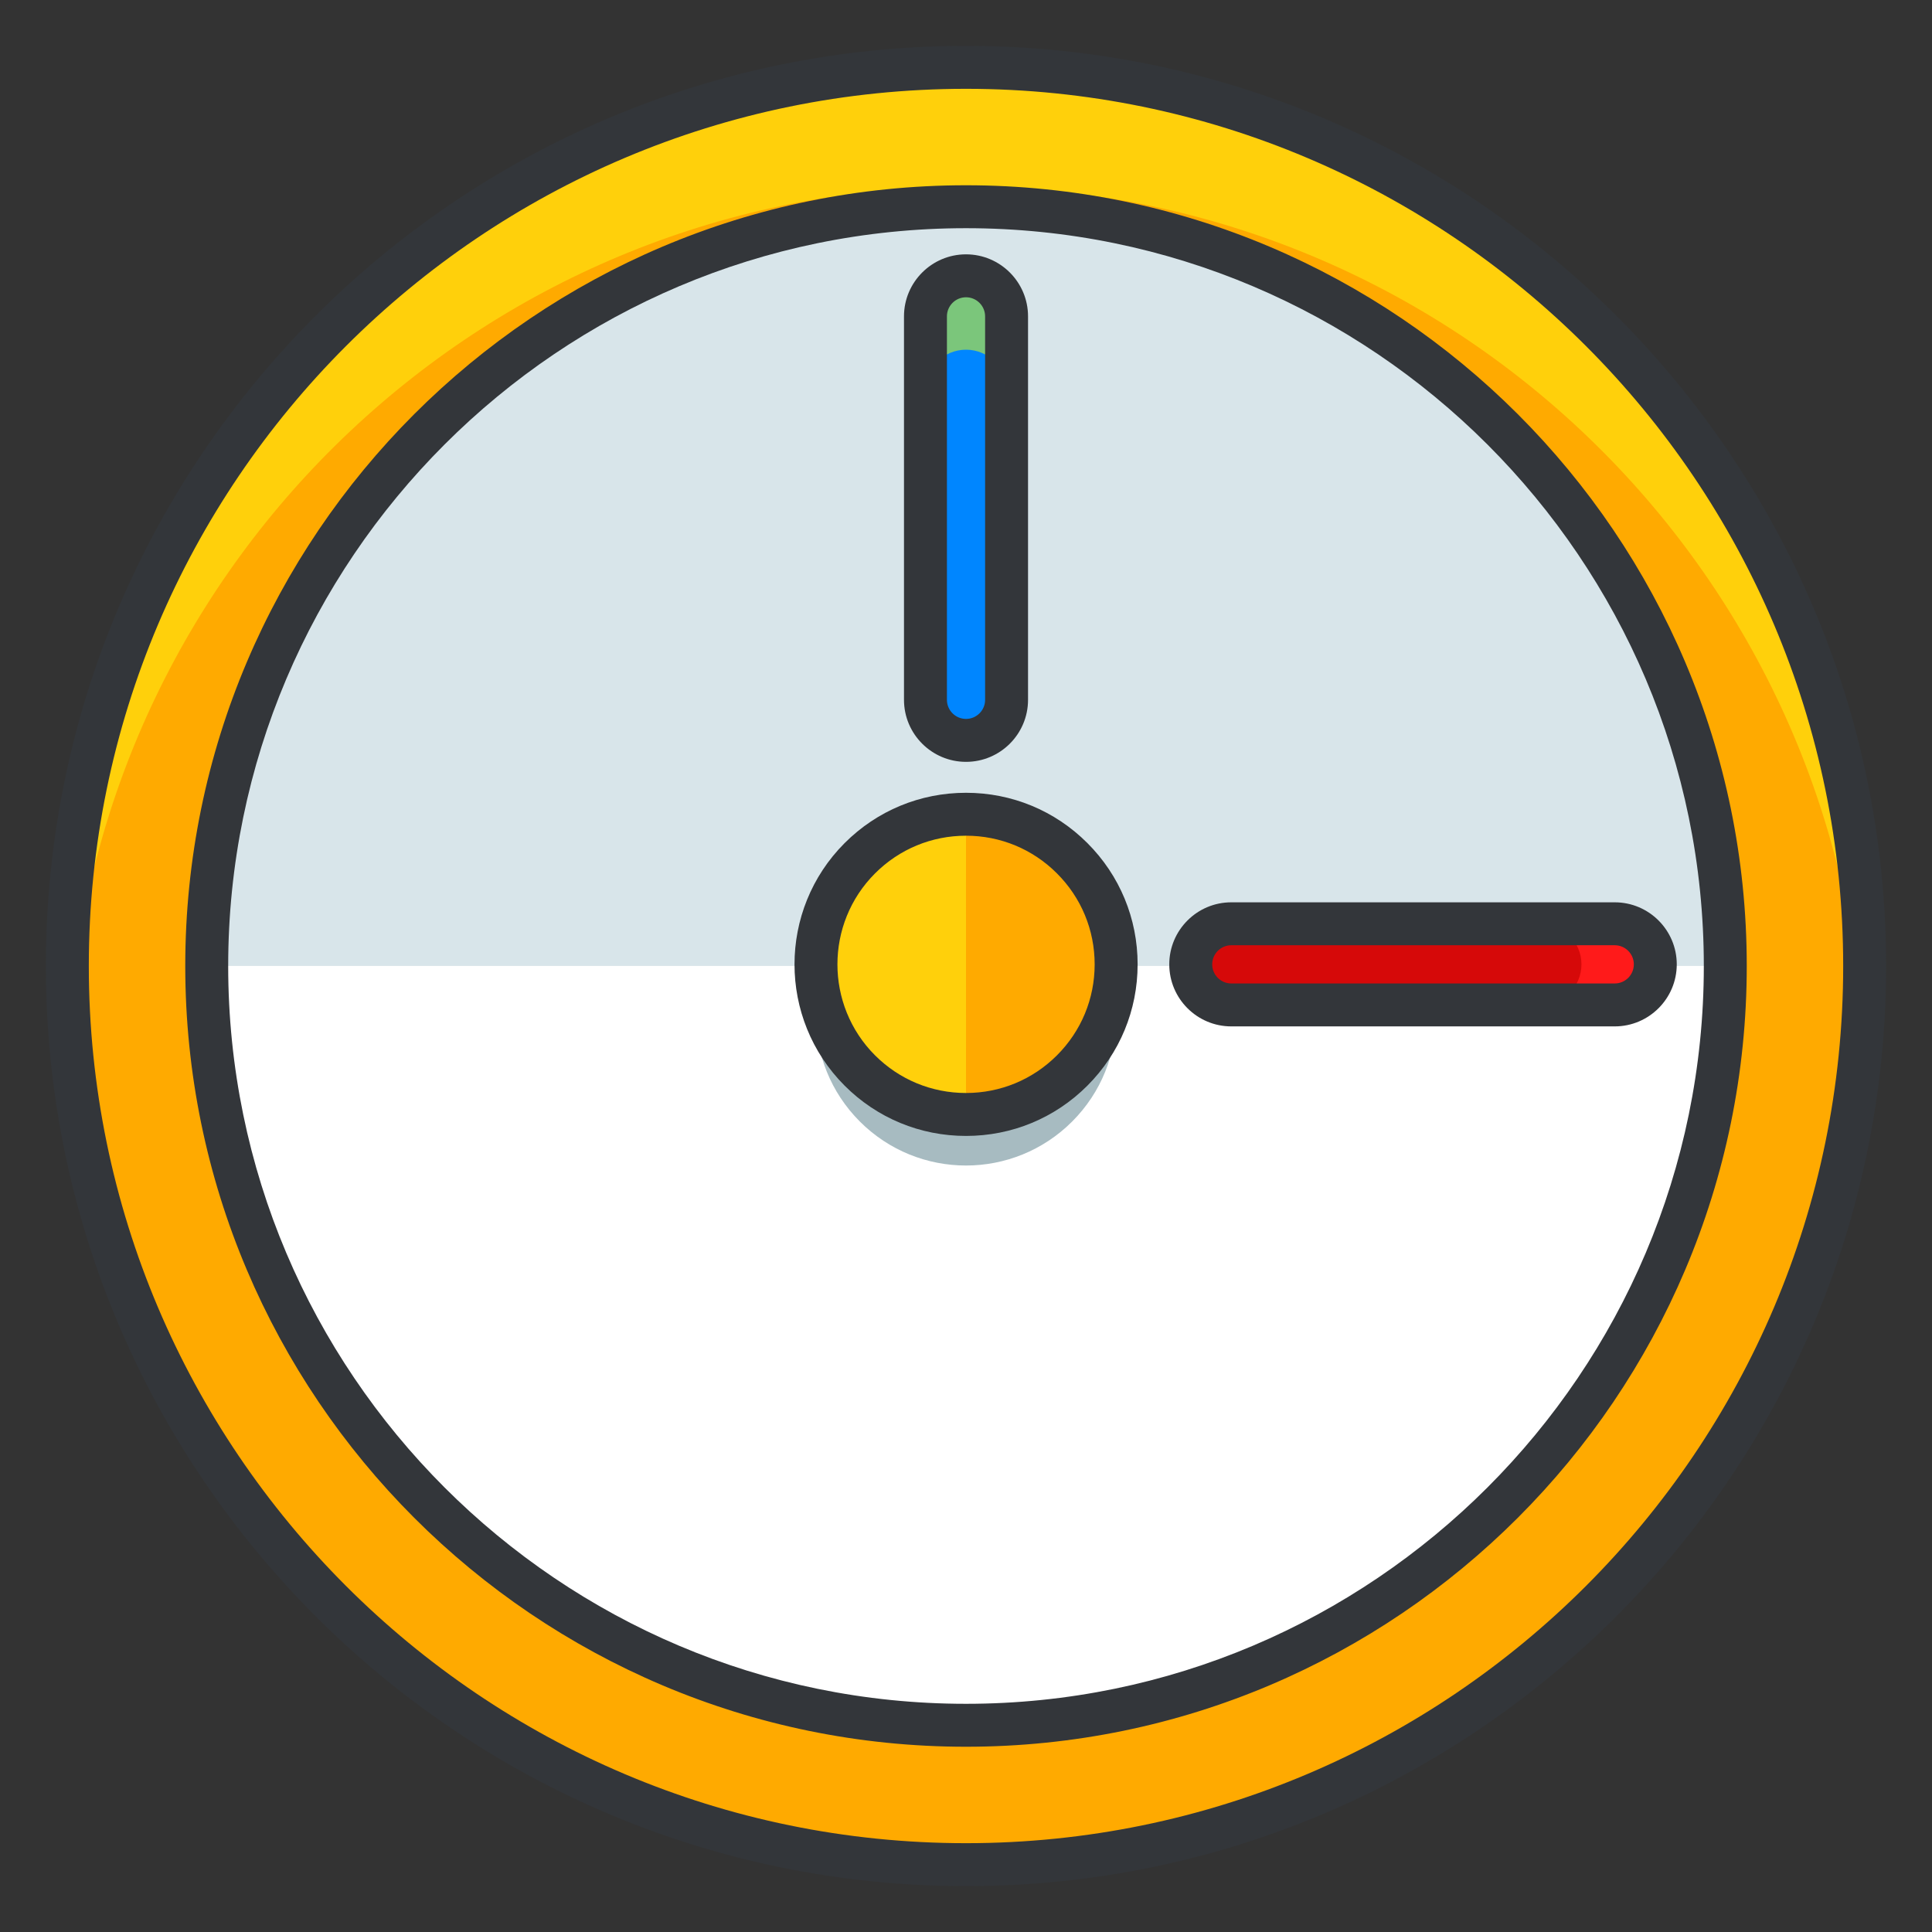
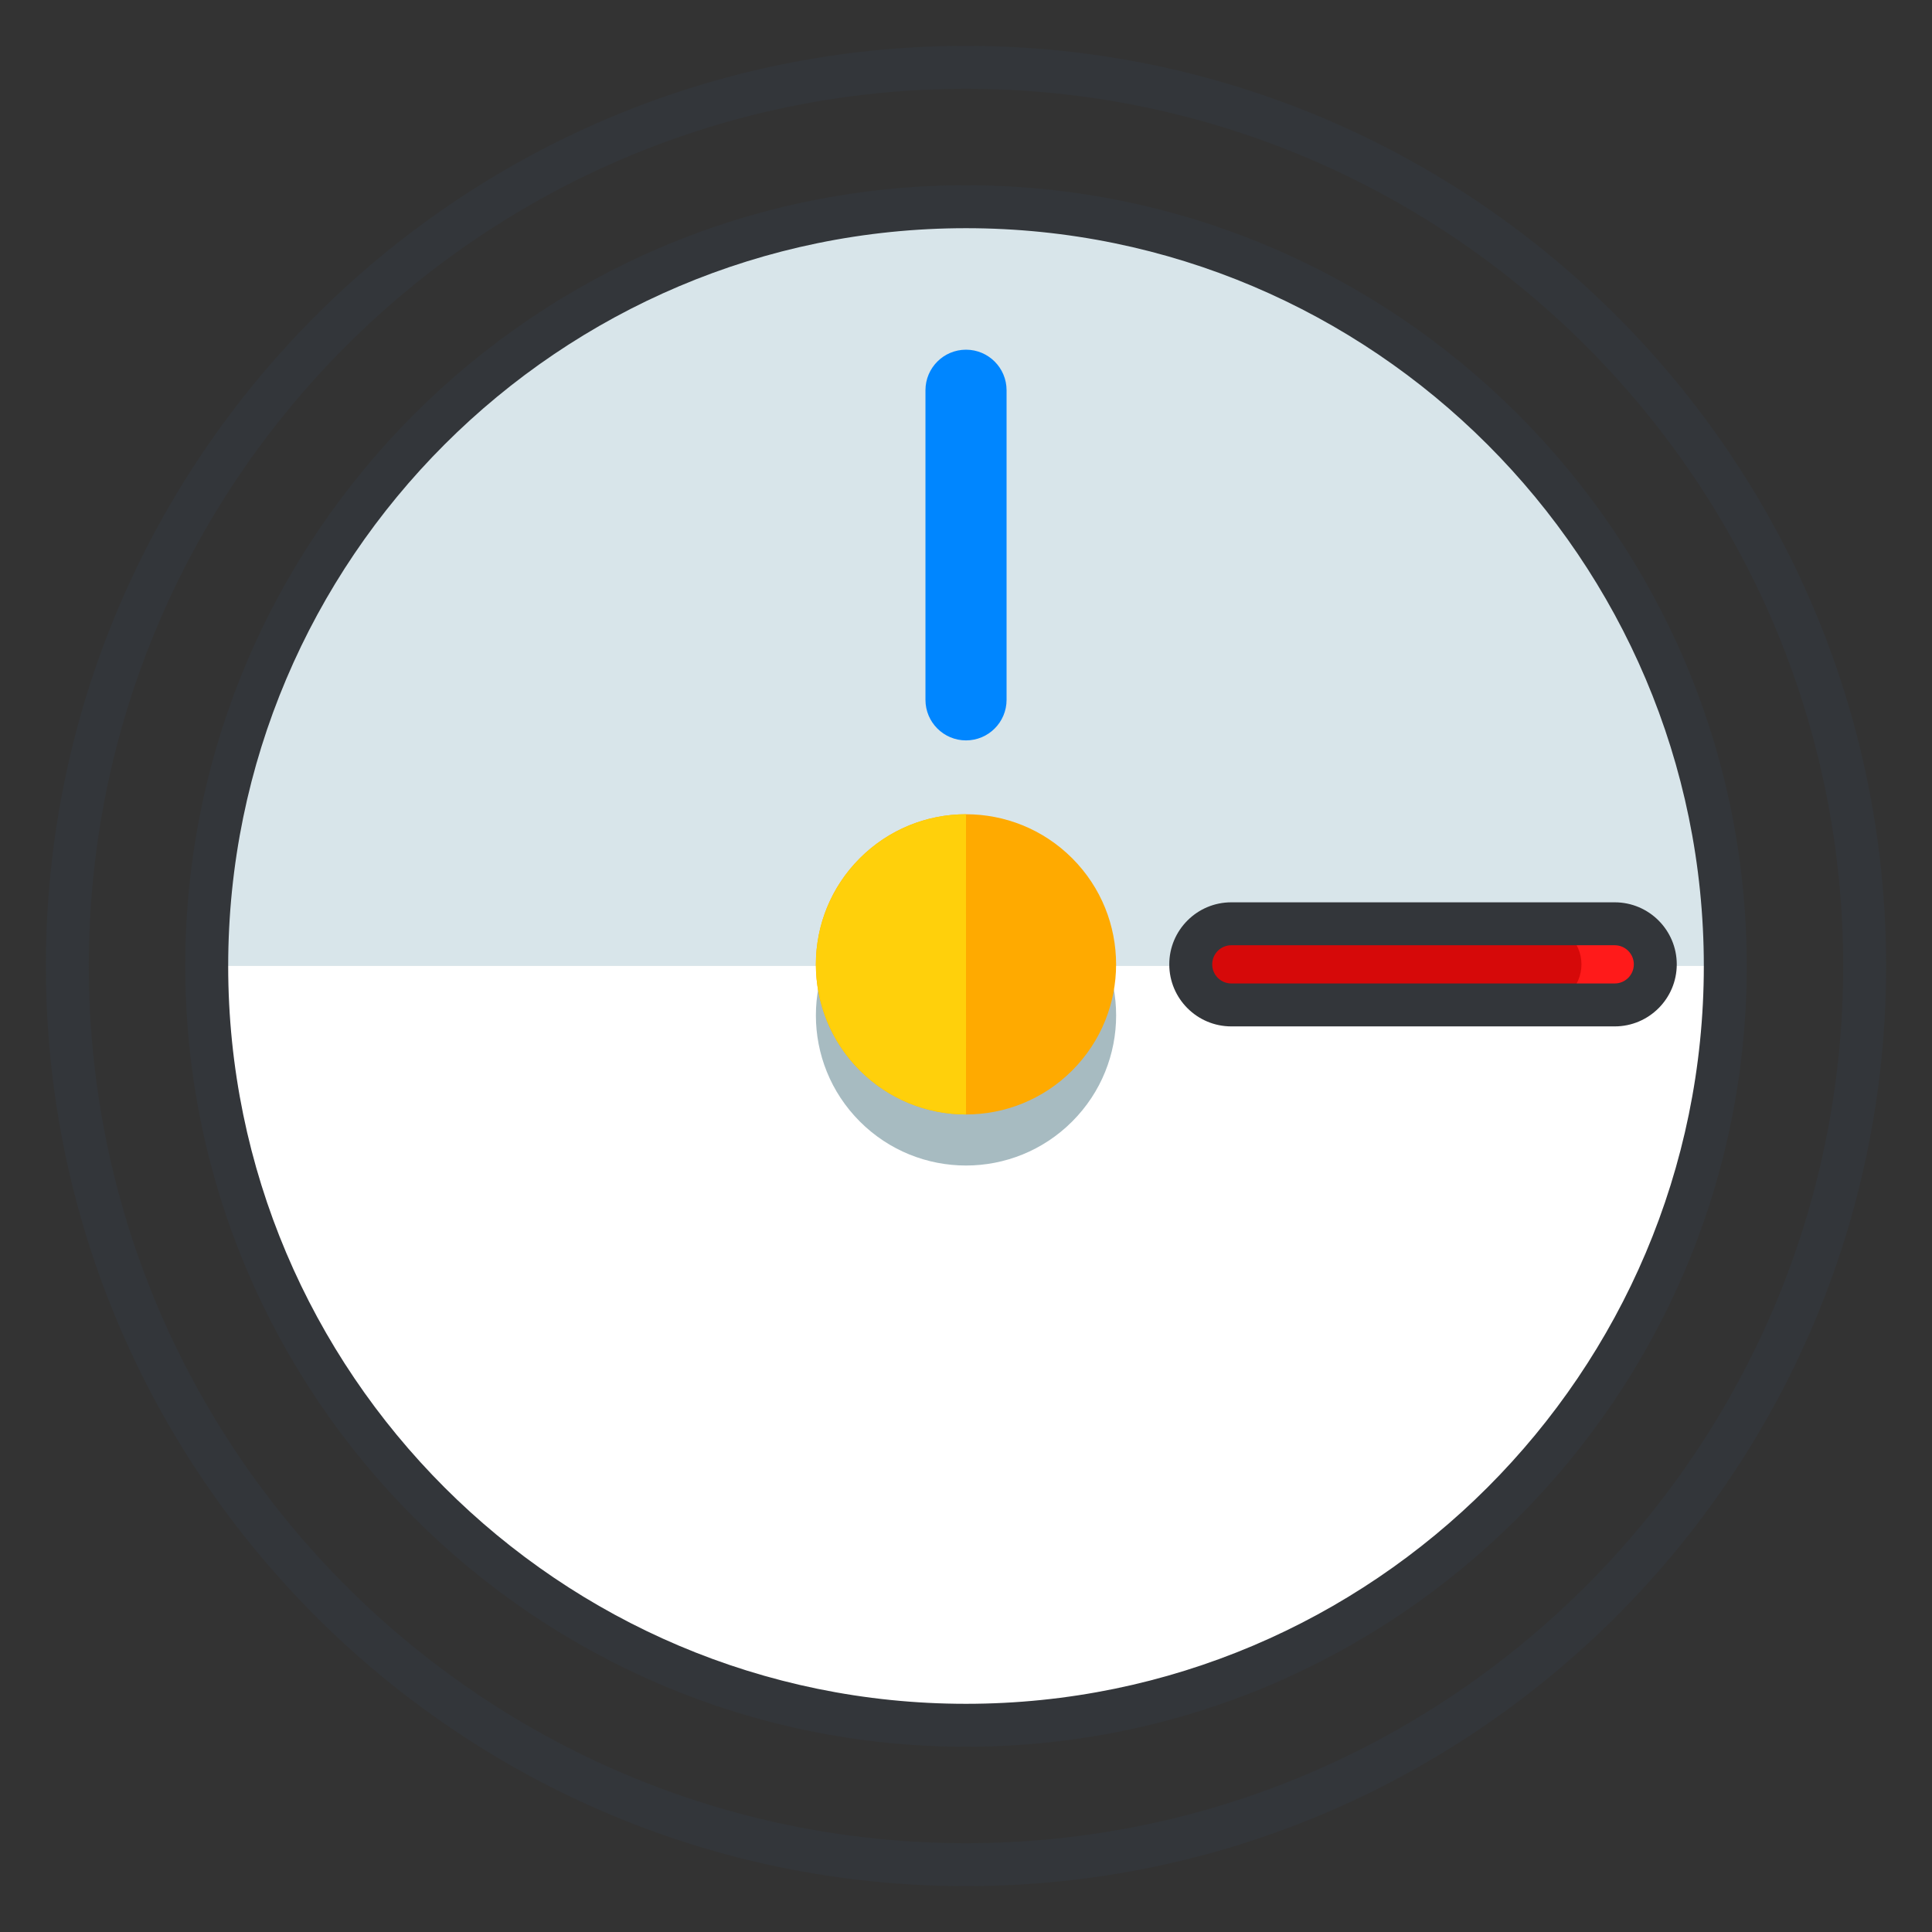
<svg xmlns="http://www.w3.org/2000/svg" height="135px" id="Layer_1" style="enable-background:new 0 0 135 135;" version="1.1" viewBox="0 0 135 135" width="135px" xml:space="preserve">
  <rect x="0" y="0" width="135" height="135" fill="#333333" stroke="none" />
  <style type="text/css">

	.st0{fill:#465652;}
	.st1{fill:#AAB9BA;}
	.st2{fill:#47C67B;}
	.st3{fill:#AAC8D1;}
	.st4{fill:none;stroke:#E83834;stroke-width:6;stroke-linecap:round;stroke-linejoin:round;stroke-miterlimit:10;}
	.st5{fill:#7BC67B;}
	.st6{fill:#7BC7FF;}
	.st7{fill:#7C34C1;}
	.st8{fill:#7C8D96;}
	.st9{fill:#AD2707;}
	.st10{fill:#ADB8BC;}
	.st11{fill:#107510;}
	.st12{fill:#7FE5D8;}
	.st13{fill:#AF4AD1;}
	.st14{fill:#E02B7E;}
	.st15{fill:#E04038;}
	.st16{fill:#AFD7DD;}
	.st17{fill:#E0A010;}
	.st18{fill:#E0D5A4;}
	.st19{fill:#12B2B2;}
	.st20{fill:#12D66B;}
	.st21{fill:#E1A9FF;}
	.st22{fill:#1362A8;}
	.st23{fill:#E2378D;}
	.st24{fill:#E29C37;}
	.st25{fill:#E2B90E;}
	.st26{fill:#E2BF91;}
	.st27{fill:#E2CBAA;}
	.st28{fill:#14A594;}
	.st29{fill:#E4E9ED;}
	.st30{fill:#4A5D60;}
	.st31{fill:#E5B076;}
	.st32{fill:#E5B1C4;}
	.st33{fill:#E5E4C3;}
	.st34{fill:#4B6466;}
	.st35{fill:#E6FF2E;}
	.st36{fill:#18AA67;}
	.st37{fill:#E86207;}
	.st38{fill:#E8A113;}
	.st39{fill:#E8B5A6;}
	.st40{fill:#E8E8ED;}
	.st41{fill:#4E5154;}
	.st42{fill:#E9F1F4;}
	.st43{fill:#4F4B48;}
	.st44{fill:#4F74E8;}
	.st45{fill:#808E93;}
	.st46{fill:#80949B;}
	.st47{fill:#80EDAC;}
	.st48{fill:#B122E0;}
	.st49{fill:#B2C4CC;}
	.st50{fill:#83D839;}
	.st51{fill:#B3C6C6;}
	.st52{fill:none;stroke:#33363A;stroke-width:3;stroke-linecap:round;stroke-linejoin:round;stroke-miterlimit:10;}
	.st53{fill:#1A8E1C;}
	.st54{fill:#1A93D6;}
	.st55{fill:#B50B0B;}
	.st56{fill:#1AD88F;}
	.st57{fill:#B5DAF4;}
	.st58{fill:#EA7B1F;}
	.st59{fill:#EA81BD;}
	.st60{fill:#87B8D6;}
	.st61{fill:#87C3F4;}
	.st62{fill:#EAC79D;}
	.st63{fill:#EADF11;}
	.st64{fill:#EAE4C5;}
	.st65{fill:#B78094;}
	.st66{fill:#8844D8;}
	.st67{fill:#EBF4F7;}
	.st68{fill:#893015;}
	.st69{fill:#89410B;}
	.st70{fill:#899BA3;}
	.st71{fill:#EDE3B9;}
	.st72{enable-background:new    ;}
	.st73{fill:#50FF9F;}
	.st74{fill:#EEDCF4;}
	.st75{fill:#EFA37D;}
	.st76{fill:#EFA3CC;}
	.st77{fill:#EFC99A;}
	.st78{fill:#54AF79;}
	.st79{fill:#BA503A;}
	.st80{fill:#BA8663;}
	.st81{fill:#8B4FE0;}
	.st82{fill:#58ED9B;}
	.st83{fill:#BC7DFF;}
	.st84{fill:#8D9AA3;}
	.st85{fill:#BCCAD3;}
	.st86{fill:#8DE4FF;}
	.st87{fill:#20B518;}
	.st88{fill:#BF44F2;}
	.st89{fill:#21CEA1;}
	.st90{fill:#BFDAE0;}
	.st91{fill:#F0FBFC;}
	.st92{fill:#F2D9A7;}
	.st93{fill:#F2EAC9;}
	.st94{fill:#24D1AF;}
	.st95{fill:#25931C;}
	.st96{fill:#F4C4B3;}
	.st97{fill:#F4D3A2;}
	.st98{fill:#F4D647;}
	.st99{fill:#F4D7B8;}
	.st100{fill:#F4EC8E;}
	.st101{fill:#5B524D;}
	.st102{fill:#F77819;}
	.st103{fill:#F79AE1;}
	.st104{fill:#5E707A;}
	.st105{fill:#F93585;}
	.st106{fill:#F95D5D;}
	.st107{fill:#F9C19B;}
	.st108{fill:#F9CB58;}
	.st109{fill:#F9D2B2;}
	.st110{fill:#F9F07D;}
	.st111{fill:#F9F1D2;}
	.st112{fill:#F9F4B7;}
	.st113{fill:#F9F9E4;}
	.st114{fill:#5F1DAA;}
	.st115{fill:#5F9AD6;}
	.st116{fill:#C0C0C4;}
	.st117{fill:#91EA57;}
	.st118{fill:#C12727;}
	.st119{fill:#C191A0;}
	.st120{fill:#923BB7;}
	.st121{fill:#93A0A3;}
	.st122{fill:#93F9EA;}
	.st123{fill:#93FF5A;}
	.st124{fill:#C4833D;}
	.st125{fill:#95A2A5;}
	.st126{fill:#965514;}
	.st127{fill:#96562C;}
	.st128{fill:#2AF42F;}
	.st129{fill:#C5D7DD;}
	.st130{fill:#C68510;}
	.st131{fill:#C6A86D;}
	.st132{fill:#C6BB8D;}
	.st133{fill:#2C9DCE;}
	.st134{fill:#FBFCF2;}
	.st135{fill:#FC70B0;}
	.st136{fill:#FCE6C8;}
	.st137{fill:#FCF7E3;}
	.st138{fill:#C90D6B;}
	.st139{fill:#FDFEFF;}
	.st140{fill:#FDFFDC;}
	.st141{fill:#FF1A1A;}
	.st142{fill:#FF5252;}
	.st143{fill:#FF5B00;}
	.st144{fill:#FF6155;}
	.st145{fill:#FF630D;}
	.st146{fill:#FF6666;}
	.st147{fill:#FF7676;}
	.st148{fill:#FF7900;}
	.st149{fill:#FF860D;}
	.st150{fill:#FF8B00;}
	.st151{fill:#FF8F8F;}
	.st152{fill:#FF900B;}
	.st153{fill:#FF908A;}
	.st154{fill:#FF960B;}
	.st155{fill:#FF9C0D;}
	.st156{fill:#FFA9D4;}
	.st157{fill:#FFAA00;}
	.st158{fill:#FFAD40;}
	.st159{fill:#FFAF10;}
	.st160{fill:#FFB000;}
	.st161{fill:#FFBE08;}
	.st162{fill:#FFBF31;}
	.st163{fill:#FFC200;}
	.st164{fill:#FFCAE8;}
	.st165{fill:#FFCCF5;}
	.st166{fill:#FFD00B;}
	.st167{fill:#FFD039;}
	.st168{fill:#FFD400;}
	.st169{fill:#FFD833;}
	.st170{fill:#FFDB80;}
	.st171{fill:#FFDDD2;}
	.st172{fill:#FFE6D4;}
	.st173{fill:#FFE6EB;}
	.st174{fill:#FFE98D;}
	.st175{fill:#FFECD2;}
	.st176{fill:#FFF1D9;}
	.st177{fill:#FFF24D;}
	.st178{fill:#FFF3C2;}
	.st179{fill:#FFF4C7;}
	.st180{fill:#FFF800;}
	.st181{fill:#FFF80D;}
	.st182{fill:#FFF9DE;}
	.st183{fill:#FFFBD7;}
	.st184{fill:#FFFBEB;}
	.st185{fill:#FFFCC0;}
	.st186{fill:#FFFCDC;}
	.st187{fill:#FFFFFA;}
	.st188{fill:#FFFFFF;}
	.st189{fill:#63797F;}
	.st190{fill:#65E529;}
	.st191{fill:#66310E;}
	.st192{fill:#663C17;}
	.st193{fill:#9A5AE5;}
	.st194{fill:#CA30EF;}
	.st195{fill:#6892FC;}
	.st196{fill:#9CFFC4;}
	.st197{fill:#CC4306;}
	.st198{fill:#CC549E;}
	.st199{fill:#9E3256;}
	.st200{fill:#CDFFBB;}
	.st201{fill:#CE86AF;}
	.st202{fill:#CED9DD;}
	
		.st203{fill:none;stroke:#33363A;stroke-width:3;stroke-linecap:round;stroke-linejoin:round;stroke-miterlimit:10;stroke-dasharray:6;}
	.st204{fill:#CFE1E2;}
	.st205{fill:#33363A;}
	.st206{fill:#34C166;}
	.st207{fill:#364B5B;}
	.st208{fill:#3662CE;}
	.st209{fill:#36C6FF;}
	.st210{fill:#6ADB9A;}
	.st211{fill:#6D5C4D;}
	.st212{fill:#6EBDF9;}
	.st213{fill:#0031FF;}
	.st214{fill:#0062FF;}
	.st215{fill:#0068FF;}
	.st216{fill:#0086FF;}
	.st217{fill:#009BE8;}
	.st218{fill:#00AAFF;}
	.st219{fill:#D271FF;}
	.st220{fill:#D363A9;}
	.st221{fill:#D3964C;}
	.st222{fill:#D3DFE2;}
	.st223{fill:#D3E0E2;}
	.st224{fill:#D3EFF4;}
	.st225{fill:#063B66;}
	.st226{fill:#D60909;}
	.st227{fill:#D61D1D;}
	.st228{fill:#D7F0FF;}
	.st229{fill:#09B285;}
	.st230{fill:#D8D593;}
	.st231{fill:#D8E2EA;}
	.st232{fill:#D8E5EA;}
	.st233{fill:#3E5054;}
	.st234{fill:#D988FF;}
	.st235{fill:#D9E7E8;}
	.st236{fill:#702252;}
	.st237{fill:#70D3E0;}
	.st238{fill:#A02FF2;}
	.st239{fill:#A2F255;}
	.st240{fill:#A35616;}
	.st241{fill:#A3CCCC;}
	.st242{fill:#0A6ADD;}
	.st243{fill:#A5145D;}
	.st244{fill:#A57555;}
	.st245{fill:#77D6FC;}
	.st246{fill:#7815CE;}
	.st247{fill:#A7BBC1;}
	.st248{fill:#DBD279;}
	.st249{fill:#0D5C9E;}
	.st250{fill:#A83C11;}
	.st251{fill:#A8633D;}
	.st252{fill:#A8A3E5;}
	.st253{fill:#DCE6EA;}
	.st254{fill:#DCE7EA;}
	.st255{fill:#A962E8;}
	.st256{fill:#DD2466;}
	.st257{fill:#DDC38A;}
	.st258{fill:#DDD2B1;}
	.st259{fill:#DFE7E8;}
	.st260{fill:#42B1E8;}
	.st261{fill:#436377;}
	.st262{fill:#43B530;}

</style>
  <g>
    <g>
-       <circle class="st166" cx="67.5" cy="67.5" r="62.794" />
-     </g>
+       </g>
    <g>
-       <path class="st157" d="M67.501,13.058c-33.277,0-60.491,25.887-62.641,58.618c2.15,32.731,29.364,58.618,62.641,58.618    c33.273,0,60.488-25.887,62.641-58.618C127.989,38.944,100.774,13.058,67.501,13.058z" />
-     </g>
+       </g>
    <g>
      <path class="st205" d="M67.501,131.794c-35.453,0-64.295-28.842-64.295-64.294S32.048,3.206,67.501,3.206    c35.451,0,64.293,28.842,64.293,64.294S102.952,131.794,67.501,131.794z M67.501,6.206C33.703,6.206,6.206,33.703,6.206,67.5    s27.497,61.294,61.295,61.294c33.797,0,61.293-27.497,61.293-61.294S101.298,6.206,67.501,6.206z" />
    </g>
    <g>
      <g>
        <g>
          <path class="st232" d="M120.556,67.497c0,29.306-23.754,53.058-53.057,53.058c-29.3,0-53.054-23.752-53.054-53.058      c0-29.299,23.754-53.052,53.054-53.052C96.802,14.445,120.556,38.198,120.556,67.497z" />
        </g>
        <g>
          <path class="st188" d="M14.445,67.497c0,29.306,23.754,53.058,53.054,53.058c29.303,0,53.057-23.752,53.057-53.058H14.445z" />
        </g>
        <g>
          <path class="st205" d="M67.499,122.055c-30.081,0-54.554-24.475-54.554-54.558c0-30.08,24.473-54.552,54.554-54.552      c30.083,0,54.557,24.472,54.557,54.552C122.056,97.58,97.582,122.055,67.499,122.055z M67.499,15.945      c-28.427,0-51.554,23.126-51.554,51.552c0,28.429,23.127,51.558,51.554,51.558c28.428,0,51.557-23.128,51.557-51.558      C119.056,39.071,95.927,15.945,67.499,15.945z" />
        </g>
        <g>
          <path class="st52" d="M14.445,67.497" />
        </g>
        <g>
          <path class="st52" d="M120.556,67.497" />
        </g>
        <g>
          <g>
            <path class="st247" d="M74.917,63.533c4.098,4.1,4.098,10.738,0,14.835c-4.096,4.098-10.736,4.098-14.834,0       c-4.096-4.097-4.096-10.735,0-14.835C64.181,59.439,70.821,59.439,74.917,63.533z" />
          </g>
          <g>
            <path class="st157" d="M60.083,59.97c4.096-4.098,10.738-4.098,14.836,0c4.092,4.094,4.092,10.736,0,14.832       c-4.098,4.096-10.74,4.096-14.836,0C55.985,70.706,55.985,64.063,60.083,59.97z" />
          </g>
          <g>
            <path class="st166" d="M67.501,77.874c-5.793,0-10.49-4.697-10.49-10.49s4.697-10.489,10.488-10.488" />
          </g>
          <g>
-             <path class="st205" d="M67.501,79.374c-3.202,0-6.213-1.246-8.478-3.509c-4.675-4.677-4.675-12.284,0-16.958       c2.265-2.264,5.276-3.511,8.479-3.511s6.212,1.247,8.477,3.511c2.265,2.264,3.513,5.275,3.513,8.478       c0,3.203-1.248,6.214-3.513,8.479C73.713,78.128,70.703,79.374,67.501,79.374z M67.501,58.396       c-2.401,0-4.659,0.935-6.357,2.633c-3.504,3.504-3.504,9.208,0,12.714c1.698,1.696,3.956,2.631,6.357,2.631       c2.401,0,4.658-0.935,6.355-2.631c1.698-1.698,2.634-3.956,2.634-6.357c0-2.402-0.936-4.659-2.634-6.356       C72.159,59.331,69.902,58.396,67.501,58.396z" />
-           </g>
+             </g>
        </g>
      </g>
      <g>
        <g>
-           <path class="st5" d="M70.335,48.901c0,1.564-1.27,2.834-2.834,2.834l0,0c-1.564,0-2.834-1.27-2.834-2.834V22.106      c0-1.564,1.27-2.834,2.834-2.834l0,0c1.564,0,2.834,1.27,2.834,2.834V48.901z" />
-         </g>
+           </g>
        <g>
          <path class="st216" d="M67.501,24.435c-1.564,0-2.834,1.27-2.834,2.834v21.633c0,1.564,1.27,2.834,2.834,2.834      s2.834-1.27,2.834-2.834V27.269C70.335,25.704,69.065,24.435,67.501,24.435z" />
        </g>
        <g>
-           <path class="st205" d="M67.501,53.235c-2.39,0-4.334-1.944-4.334-4.334V22.106c0-2.39,1.944-4.334,4.334-4.334      s4.334,1.944,4.334,4.334v26.795C71.835,51.291,69.891,53.235,67.501,53.235z M67.501,20.772c-0.735,0-1.334,0.599-1.334,1.334      v26.795c0,0.735,0.599,1.334,1.334,1.334s1.334-0.599,1.334-1.334V22.106C68.835,21.371,68.236,20.772,67.501,20.772z" />
-         </g>
+           </g>
      </g>
      <g>
        <g>
          <path class="st141" d="M86.036,70.22c-1.564,0-2.832-1.27-2.832-2.835l0,0c0-1.565,1.268-2.835,2.832-2.835h26.795      c1.564,0,2.834,1.27,2.834,2.835l0,0c0,1.565-1.27,2.835-2.834,2.835H86.036z" />
        </g>
        <g>
          <path class="st226" d="M110.505,67.385c0-1.565-1.27-2.835-2.834-2.835H86.036c-1.564,0-2.832,1.27-2.832,2.835      s1.268,2.835,2.832,2.835h21.635C109.235,70.22,110.505,68.95,110.505,67.385z" />
        </g>
        <g>
          <path class="st205" d="M112.831,71.72H86.036c-2.389,0-4.332-1.945-4.332-4.335s1.943-4.335,4.332-4.335h26.795      c2.39,0,4.334,1.945,4.334,4.335S115.221,71.72,112.831,71.72z M86.036,66.05c-0.734,0-1.332,0.599-1.332,1.335      s0.598,1.335,1.332,1.335h26.795c0.735,0,1.334-0.599,1.334-1.335s-0.599-1.335-1.334-1.335H86.036z" />
        </g>
      </g>
    </g>
  </g>
</svg>